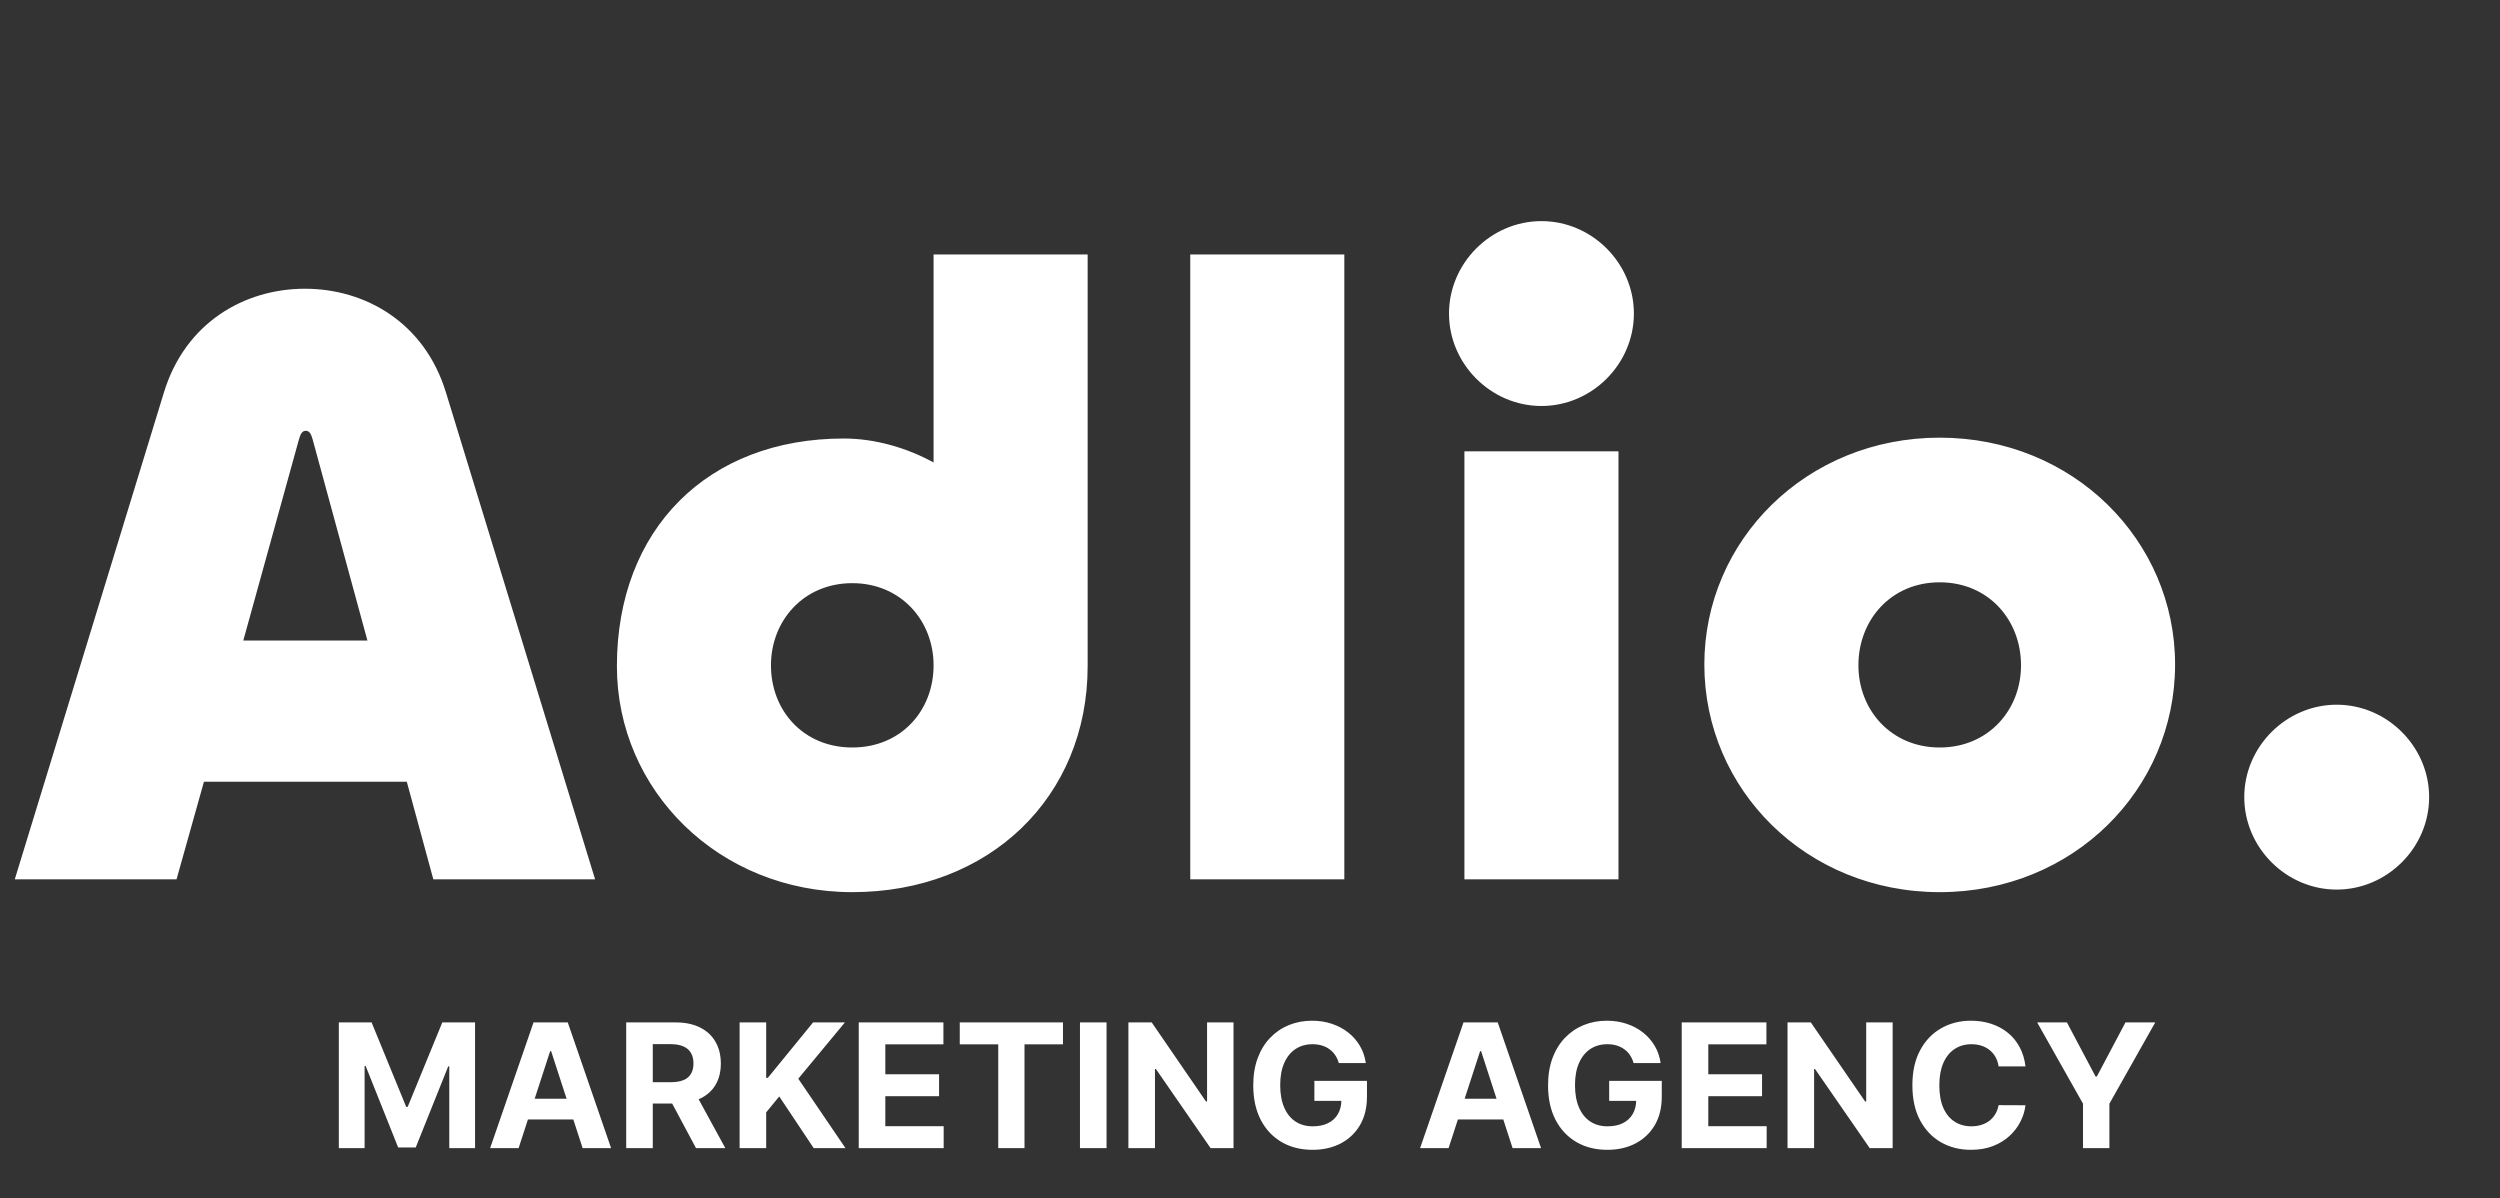
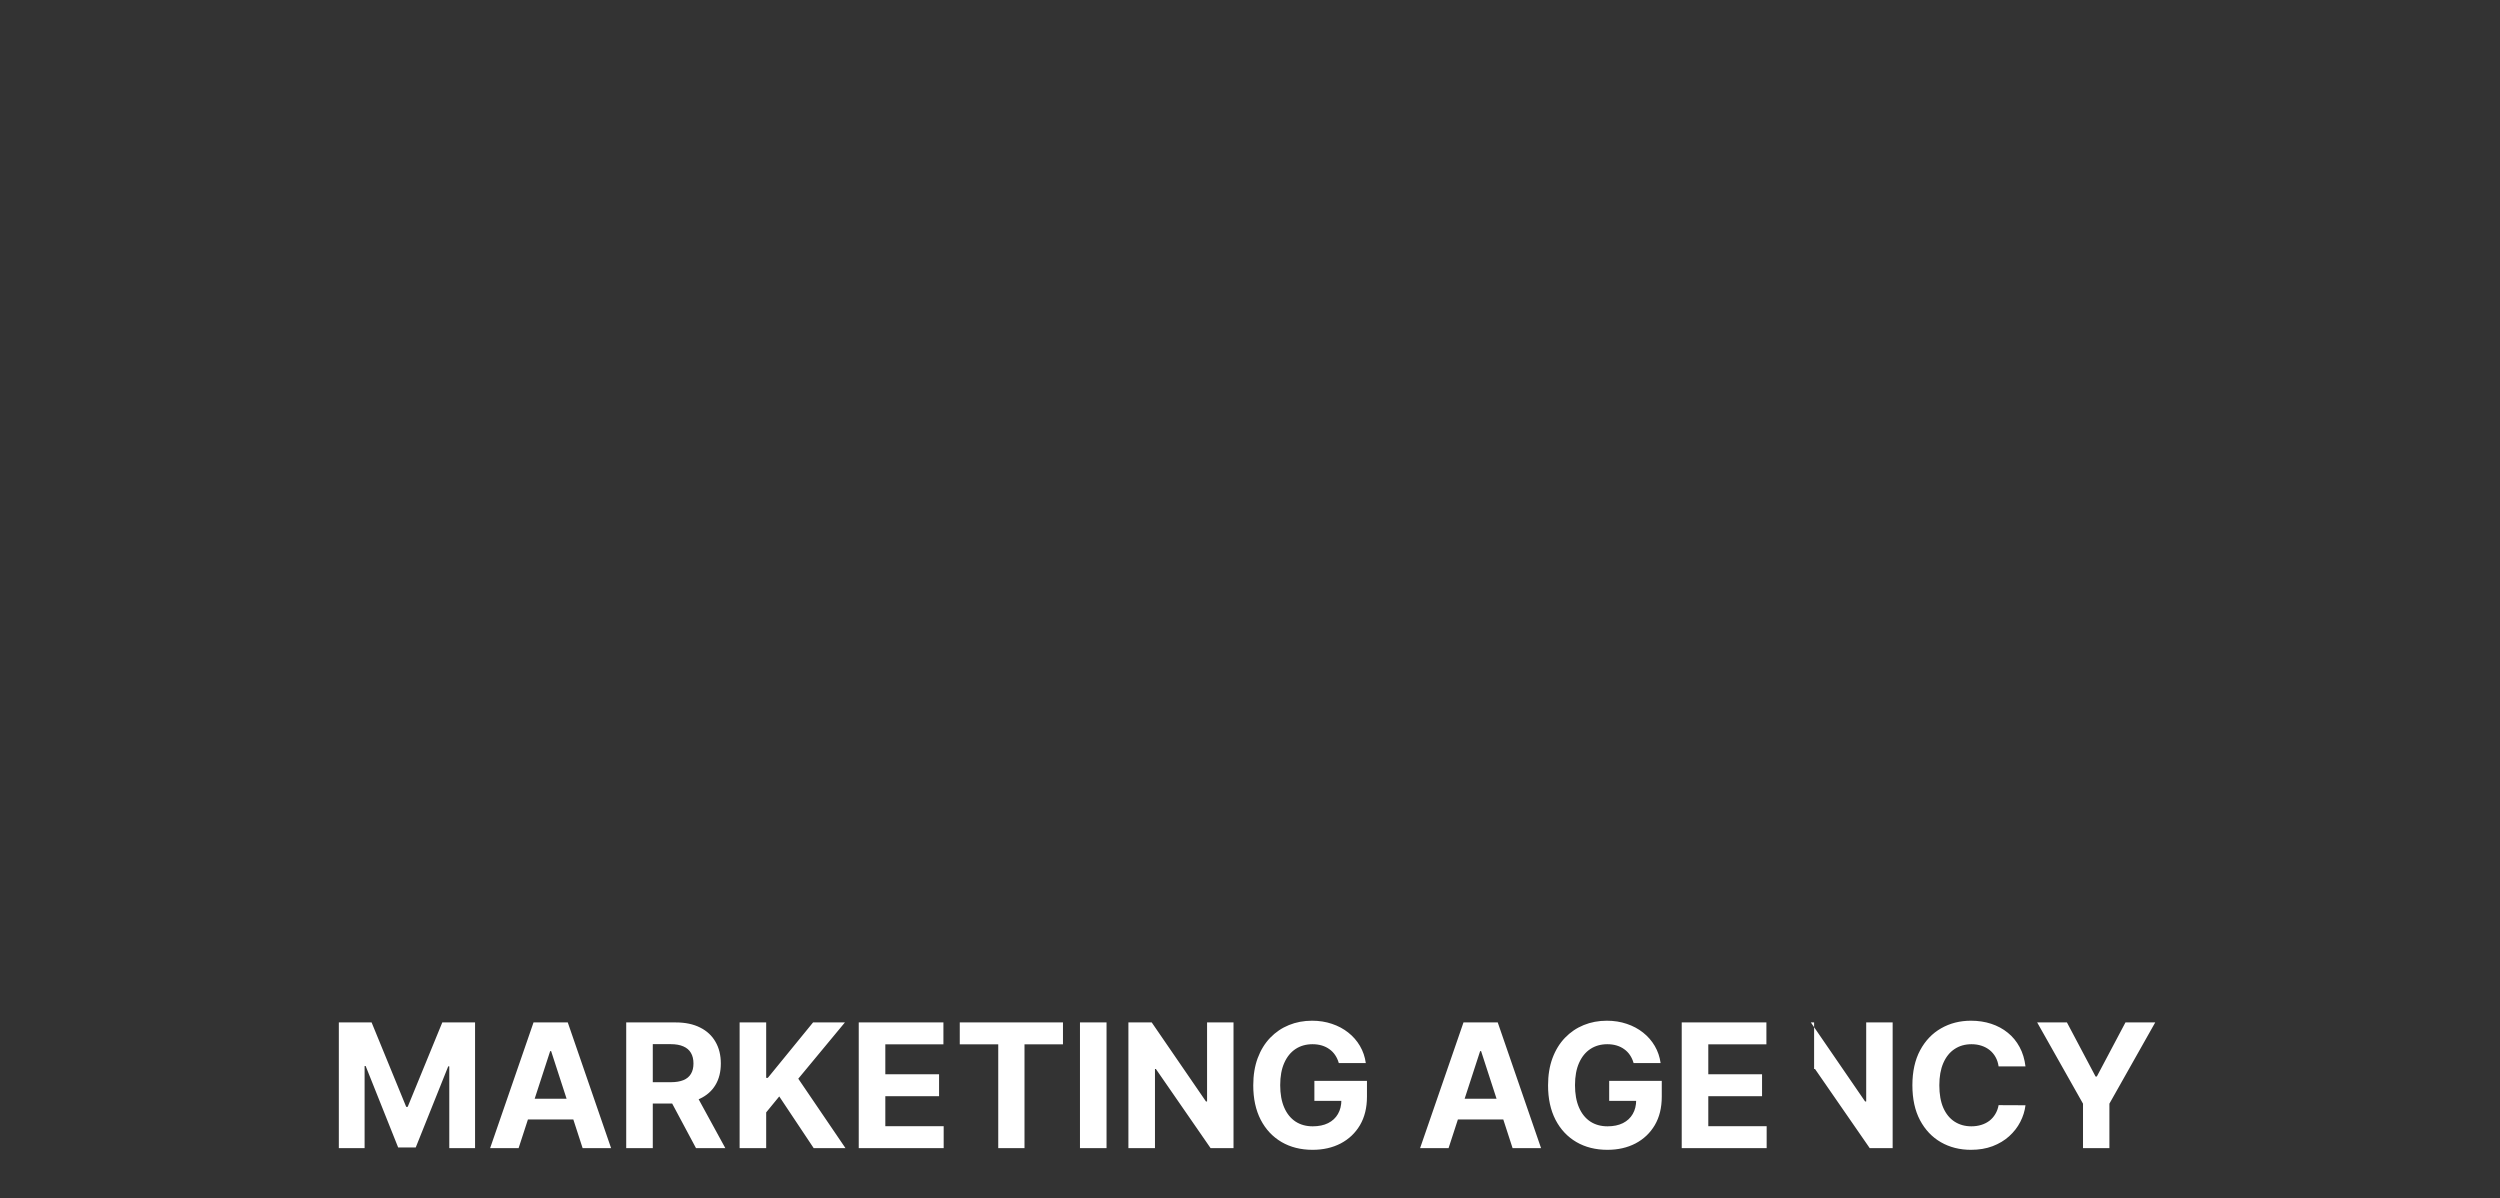
<svg xmlns="http://www.w3.org/2000/svg" width="290" height="139" viewBox="0 0 290 139" fill="none">
  <rect x="0" y="0" width="290" height="139" fill="#333333" stroke="none" />
-   <path d="M1.715 102L18.99 45.606C21.473 37.365 28.423 33.493 35.373 33.493C42.323 33.493 49.273 37.365 51.755 45.606L69.03 102H50.265L47.188 90.681H23.657L20.48 102H1.715ZM34.678 50.967L28.224 74.299H42.62L36.266 50.967C36.068 50.272 35.869 49.974 35.472 49.974C35.075 49.974 34.876 50.272 34.678 50.967ZM98.864 103.489C83.375 103.489 71.56 91.674 71.56 77.278C71.56 61.392 82.084 50.868 97.871 50.868C101.544 50.868 105.218 51.96 108.296 53.648V29.521H126.167V77.278C126.167 92.469 114.749 103.489 98.864 103.489ZM98.864 86.71C104.523 86.71 108.296 82.441 108.296 77.179C108.296 72.016 104.523 67.647 98.864 67.647C93.204 67.647 89.431 72.016 89.431 77.179C89.431 82.441 93.204 86.71 98.864 86.71ZM138.07 29.521H155.941V102H138.07V29.521ZM178.808 47.095C172.95 47.095 168.085 42.23 168.085 36.372C168.085 30.514 172.95 25.649 178.808 25.649C184.666 25.649 189.531 30.514 189.531 36.372C189.531 42.23 184.666 47.095 178.808 47.095ZM169.872 52.357H187.744V102H169.872V52.357ZM225.007 103.489C209.518 103.489 197.703 91.575 197.703 77.079C197.703 62.683 209.518 50.769 225.007 50.769C240.495 50.769 252.31 62.683 252.31 77.079C252.31 91.575 240.495 103.489 225.007 103.489ZM225.007 86.71C230.666 86.71 234.439 82.341 234.439 77.179C234.439 71.916 230.666 67.548 225.007 67.548C219.347 67.548 215.575 71.916 215.575 77.179C215.575 82.341 219.347 86.71 225.007 86.71ZM271.057 103.191C265.2 103.191 260.335 98.326 260.335 92.469C260.335 86.611 265.2 81.746 271.057 81.746C276.915 81.746 281.78 86.611 281.78 92.469C281.78 98.326 276.915 103.191 271.057 103.191Z" fill="white" />
-   <path d="M39.305 118.602H43.106L47.12 128.396H47.291L51.306 118.602H55.107V133.18H52.117V123.691H51.996L48.224 133.109H46.188L42.415 123.656H42.294V133.18H39.305V118.602ZM60.159 133.18H56.856L61.889 118.602H65.861L70.886 133.18H67.583L63.932 121.933H63.818L60.159 133.18ZM59.953 127.45H67.754V129.856H59.953V127.45ZM72.641 133.18V118.602H78.392C79.493 118.602 80.432 118.799 81.211 119.193C81.994 119.582 82.589 120.135 82.997 120.851C83.41 121.563 83.617 122.401 83.617 123.364C83.617 124.332 83.408 125.165 82.99 125.862C82.573 126.555 81.968 127.087 81.175 127.457C80.387 127.827 79.433 128.012 78.314 128.012H74.463V125.535H77.815C78.404 125.535 78.893 125.454 79.282 125.293C79.671 125.132 79.96 124.89 80.15 124.567C80.345 124.244 80.442 123.843 80.442 123.364C80.442 122.88 80.345 122.472 80.15 122.14C79.96 121.807 79.668 121.556 79.275 121.385C78.885 121.209 78.394 121.122 77.801 121.122H75.723V133.18H72.641ZM80.513 126.546L84.136 133.18H80.734L77.189 126.546H80.513ZM85.795 133.18V118.602H88.877V125.03H89.069L94.315 118.602H98.009L92.6 125.129L98.073 133.18H94.386L90.393 127.186L88.877 129.037V133.18H85.795ZM99.614 133.18V118.602H109.437V121.143H102.697V124.617H108.932V127.158H102.697V130.639H109.466V133.18H99.614ZM111.333 121.143V118.602H123.305V121.143H118.842V133.18H115.796V121.143H111.333ZM128.359 118.602V133.18H125.277V118.602H128.359ZM143.088 118.602V133.18H140.426L134.084 124.005H133.977V133.18H130.895V118.602H133.6L139.892 127.77H140.02V118.602H143.088ZM155.301 123.314C155.201 122.968 155.061 122.662 154.881 122.396C154.701 122.125 154.48 121.898 154.219 121.712C153.963 121.523 153.668 121.378 153.336 121.278C153.009 121.179 152.646 121.129 152.247 121.129C151.502 121.129 150.847 121.314 150.283 121.684C149.723 122.054 149.286 122.593 148.973 123.3C148.66 124.002 148.503 124.861 148.503 125.877C148.503 126.892 148.657 127.756 148.966 128.468C149.274 129.179 149.711 129.723 150.275 130.098C150.84 130.468 151.507 130.653 152.276 130.653C152.973 130.653 153.569 130.529 154.062 130.283C154.561 130.031 154.94 129.678 155.201 129.222C155.467 128.766 155.6 128.228 155.6 127.606L156.226 127.699H152.468V125.378H158.568V127.215C158.568 128.496 158.298 129.597 157.757 130.518C157.216 131.433 156.471 132.14 155.522 132.639C154.572 133.132 153.486 133.379 152.261 133.379C150.895 133.379 149.694 133.078 148.66 132.475C147.625 131.868 146.818 131.006 146.24 129.891C145.665 128.771 145.378 127.443 145.378 125.905C145.378 124.723 145.549 123.67 145.891 122.745C146.237 121.815 146.721 121.027 147.343 120.381C147.964 119.736 148.688 119.245 149.514 118.908C150.34 118.571 151.234 118.403 152.197 118.403C153.023 118.403 153.792 118.524 154.504 118.766C155.215 119.003 155.847 119.34 156.397 119.776C156.952 120.213 157.405 120.733 157.757 121.335C158.108 121.933 158.333 122.593 158.433 123.314H155.301ZM168.035 133.18H164.732L169.765 118.602H173.737L178.762 133.18H175.459L171.808 121.933H171.694L168.035 133.18ZM167.829 127.45H175.63V129.856H167.829V127.45ZM189.498 123.314C189.398 122.968 189.258 122.662 189.078 122.396C188.898 122.125 188.677 121.898 188.416 121.712C188.16 121.523 187.865 121.378 187.533 121.278C187.206 121.179 186.843 121.129 186.444 121.129C185.699 121.129 185.044 121.314 184.48 121.684C183.92 122.054 183.483 122.593 183.17 123.3C182.857 124.002 182.7 124.861 182.7 125.877C182.7 126.892 182.854 127.756 183.163 128.468C183.471 129.179 183.908 129.723 184.472 130.098C185.037 130.468 185.704 130.653 186.473 130.653C187.17 130.653 187.766 130.529 188.259 130.283C188.758 130.031 189.137 129.678 189.398 129.222C189.664 128.766 189.797 128.228 189.797 127.606L190.423 127.699H186.665V125.378H192.765V127.215C192.765 128.496 192.495 129.597 191.954 130.518C191.413 131.433 190.668 132.14 189.718 132.639C188.769 133.132 187.683 133.379 186.458 133.379C185.092 133.379 183.891 133.078 182.857 132.475C181.822 131.868 181.015 131.006 180.437 129.891C179.862 128.771 179.575 127.443 179.575 125.905C179.575 124.723 179.746 123.67 180.088 122.745C180.434 121.815 180.918 121.027 181.54 120.381C182.161 119.736 182.885 119.245 183.711 118.908C184.537 118.571 185.431 118.403 186.394 118.403C187.22 118.403 187.989 118.524 188.701 118.766C189.412 119.003 190.044 119.34 190.594 119.776C191.149 120.213 191.602 120.733 191.954 121.335C192.305 121.933 192.53 122.593 192.63 123.314H189.498ZM195.08 133.18V118.602H204.903V121.143H198.162V124.617H204.398V127.158H198.162V130.639H204.932V133.18H195.08ZM219.547 118.602V133.18H216.885L210.542 124.005H210.436V133.18H207.353V118.602H210.058L216.351 127.77H216.479V118.602H219.547ZM234.956 123.706H231.838C231.781 123.302 231.665 122.944 231.489 122.631C231.313 122.313 231.088 122.042 230.813 121.819C230.538 121.596 230.22 121.425 229.859 121.307C229.503 121.188 229.116 121.129 228.699 121.129C227.944 121.129 227.287 121.316 226.727 121.691C226.167 122.061 225.733 122.602 225.424 123.314C225.116 124.021 224.962 124.88 224.962 125.891C224.962 126.93 225.116 127.803 225.424 128.51C225.738 129.217 226.174 129.751 226.734 130.112C227.294 130.472 227.942 130.653 228.677 130.653C229.09 130.653 229.472 130.598 229.823 130.489C230.179 130.38 230.495 130.221 230.77 130.012C231.045 129.799 231.273 129.54 231.453 129.236C231.639 128.933 231.767 128.586 231.838 128.197L234.956 128.211C234.875 128.88 234.673 129.526 234.351 130.147C234.033 130.764 233.603 131.317 233.062 131.806C232.526 132.29 231.885 132.674 231.14 132.959C230.4 133.239 229.562 133.379 228.628 133.379C227.327 133.379 226.165 133.085 225.14 132.496C224.119 131.908 223.313 131.056 222.72 129.941C222.131 128.826 221.837 127.476 221.837 125.891C221.837 124.301 222.136 122.949 222.734 121.833C223.332 120.718 224.143 119.869 225.168 119.285C226.193 118.697 227.346 118.403 228.628 118.403C229.472 118.403 230.255 118.521 230.977 118.758C231.703 118.996 232.346 119.342 232.906 119.798C233.466 120.249 233.921 120.801 234.272 121.456C234.628 122.111 234.856 122.861 234.956 123.706ZM236.312 118.602H239.764L243.088 124.88H243.23L246.554 118.602H250.007L244.69 128.026V133.18H241.629V128.026L236.312 118.602Z" fill="white" />
+   <path d="M39.305 118.602H43.106L47.12 128.396H47.291L51.306 118.602H55.107V133.18H52.117V123.691H51.996L48.224 133.109H46.188L42.415 123.656H42.294V133.18H39.305V118.602ZM60.159 133.18H56.856L61.889 118.602H65.861L70.886 133.18H67.583L63.932 121.933H63.818L60.159 133.18ZM59.953 127.45H67.754V129.856H59.953V127.45ZM72.641 133.18V118.602H78.392C79.493 118.602 80.432 118.799 81.211 119.193C81.994 119.582 82.589 120.135 82.997 120.851C83.41 121.563 83.617 122.401 83.617 123.364C83.617 124.332 83.408 125.165 82.99 125.862C82.573 126.555 81.968 127.087 81.175 127.457C80.387 127.827 79.433 128.012 78.314 128.012H74.463V125.535H77.815C78.404 125.535 78.893 125.454 79.282 125.293C79.671 125.132 79.96 124.89 80.15 124.567C80.345 124.244 80.442 123.843 80.442 123.364C80.442 122.88 80.345 122.472 80.15 122.14C79.96 121.807 79.668 121.556 79.275 121.385C78.885 121.209 78.394 121.122 77.801 121.122H75.723V133.18H72.641ZM80.513 126.546L84.136 133.18H80.734L77.189 126.546H80.513ZM85.795 133.18V118.602H88.877V125.03H89.069L94.315 118.602H98.009L92.6 125.129L98.073 133.18H94.386L90.393 127.186L88.877 129.037V133.18H85.795ZM99.614 133.18V118.602H109.437V121.143H102.697V124.617H108.932V127.158H102.697V130.639H109.466V133.18H99.614ZM111.333 121.143V118.602H123.305V121.143H118.842V133.18H115.796V121.143H111.333ZM128.359 118.602V133.18H125.277V118.602H128.359ZM143.088 118.602V133.18H140.426L134.084 124.005H133.977V133.18H130.895V118.602H133.6L139.892 127.77H140.02V118.602H143.088ZM155.301 123.314C155.201 122.968 155.061 122.662 154.881 122.396C154.701 122.125 154.48 121.898 154.219 121.712C153.963 121.523 153.668 121.378 153.336 121.278C153.009 121.179 152.646 121.129 152.247 121.129C151.502 121.129 150.847 121.314 150.283 121.684C149.723 122.054 149.286 122.593 148.973 123.3C148.66 124.002 148.503 124.861 148.503 125.877C148.503 126.892 148.657 127.756 148.966 128.468C149.274 129.179 149.711 129.723 150.275 130.098C150.84 130.468 151.507 130.653 152.276 130.653C152.973 130.653 153.569 130.529 154.062 130.283C154.561 130.031 154.94 129.678 155.201 129.222C155.467 128.766 155.6 128.228 155.6 127.606L156.226 127.699H152.468V125.378H158.568V127.215C158.568 128.496 158.298 129.597 157.757 130.518C157.216 131.433 156.471 132.14 155.522 132.639C154.572 133.132 153.486 133.379 152.261 133.379C150.895 133.379 149.694 133.078 148.66 132.475C147.625 131.868 146.818 131.006 146.24 129.891C145.665 128.771 145.378 127.443 145.378 125.905C145.378 124.723 145.549 123.67 145.891 122.745C146.237 121.815 146.721 121.027 147.343 120.381C147.964 119.736 148.688 119.245 149.514 118.908C150.34 118.571 151.234 118.403 152.197 118.403C153.023 118.403 153.792 118.524 154.504 118.766C155.215 119.003 155.847 119.34 156.397 119.776C156.952 120.213 157.405 120.733 157.757 121.335C158.108 121.933 158.333 122.593 158.433 123.314H155.301ZM168.035 133.18H164.732L169.765 118.602H173.737L178.762 133.18H175.459L171.808 121.933H171.694L168.035 133.18ZM167.829 127.45H175.63V129.856H167.829V127.45ZM189.498 123.314C189.398 122.968 189.258 122.662 189.078 122.396C188.898 122.125 188.677 121.898 188.416 121.712C188.16 121.523 187.865 121.378 187.533 121.278C187.206 121.179 186.843 121.129 186.444 121.129C185.699 121.129 185.044 121.314 184.48 121.684C183.92 122.054 183.483 122.593 183.17 123.3C182.857 124.002 182.7 124.861 182.7 125.877C182.7 126.892 182.854 127.756 183.163 128.468C183.471 129.179 183.908 129.723 184.472 130.098C185.037 130.468 185.704 130.653 186.473 130.653C187.17 130.653 187.766 130.529 188.259 130.283C188.758 130.031 189.137 129.678 189.398 129.222C189.664 128.766 189.797 128.228 189.797 127.606L190.423 127.699H186.665V125.378H192.765V127.215C192.765 128.496 192.495 129.597 191.954 130.518C191.413 131.433 190.668 132.14 189.718 132.639C188.769 133.132 187.683 133.379 186.458 133.379C185.092 133.379 183.891 133.078 182.857 132.475C181.822 131.868 181.015 131.006 180.437 129.891C179.862 128.771 179.575 127.443 179.575 125.905C179.575 124.723 179.746 123.67 180.088 122.745C180.434 121.815 180.918 121.027 181.54 120.381C182.161 119.736 182.885 119.245 183.711 118.908C184.537 118.571 185.431 118.403 186.394 118.403C187.22 118.403 187.989 118.524 188.701 118.766C189.412 119.003 190.044 119.34 190.594 119.776C191.149 120.213 191.602 120.733 191.954 121.335C192.305 121.933 192.53 122.593 192.63 123.314H189.498ZM195.08 133.18V118.602H204.903V121.143H198.162V124.617H204.398V127.158H198.162V130.639H204.932V133.18H195.08ZM219.547 118.602V133.18H216.885L210.542 124.005H210.436V133.18V118.602H210.058L216.351 127.77H216.479V118.602H219.547ZM234.956 123.706H231.838C231.781 123.302 231.665 122.944 231.489 122.631C231.313 122.313 231.088 122.042 230.813 121.819C230.538 121.596 230.22 121.425 229.859 121.307C229.503 121.188 229.116 121.129 228.699 121.129C227.944 121.129 227.287 121.316 226.727 121.691C226.167 122.061 225.733 122.602 225.424 123.314C225.116 124.021 224.962 124.88 224.962 125.891C224.962 126.93 225.116 127.803 225.424 128.51C225.738 129.217 226.174 129.751 226.734 130.112C227.294 130.472 227.942 130.653 228.677 130.653C229.09 130.653 229.472 130.598 229.823 130.489C230.179 130.38 230.495 130.221 230.77 130.012C231.045 129.799 231.273 129.54 231.453 129.236C231.639 128.933 231.767 128.586 231.838 128.197L234.956 128.211C234.875 128.88 234.673 129.526 234.351 130.147C234.033 130.764 233.603 131.317 233.062 131.806C232.526 132.29 231.885 132.674 231.14 132.959C230.4 133.239 229.562 133.379 228.628 133.379C227.327 133.379 226.165 133.085 225.14 132.496C224.119 131.908 223.313 131.056 222.72 129.941C222.131 128.826 221.837 127.476 221.837 125.891C221.837 124.301 222.136 122.949 222.734 121.833C223.332 120.718 224.143 119.869 225.168 119.285C226.193 118.697 227.346 118.403 228.628 118.403C229.472 118.403 230.255 118.521 230.977 118.758C231.703 118.996 232.346 119.342 232.906 119.798C233.466 120.249 233.921 120.801 234.272 121.456C234.628 122.111 234.856 122.861 234.956 123.706ZM236.312 118.602H239.764L243.088 124.88H243.23L246.554 118.602H250.007L244.69 128.026V133.18H241.629V128.026L236.312 118.602Z" fill="white" />
</svg>